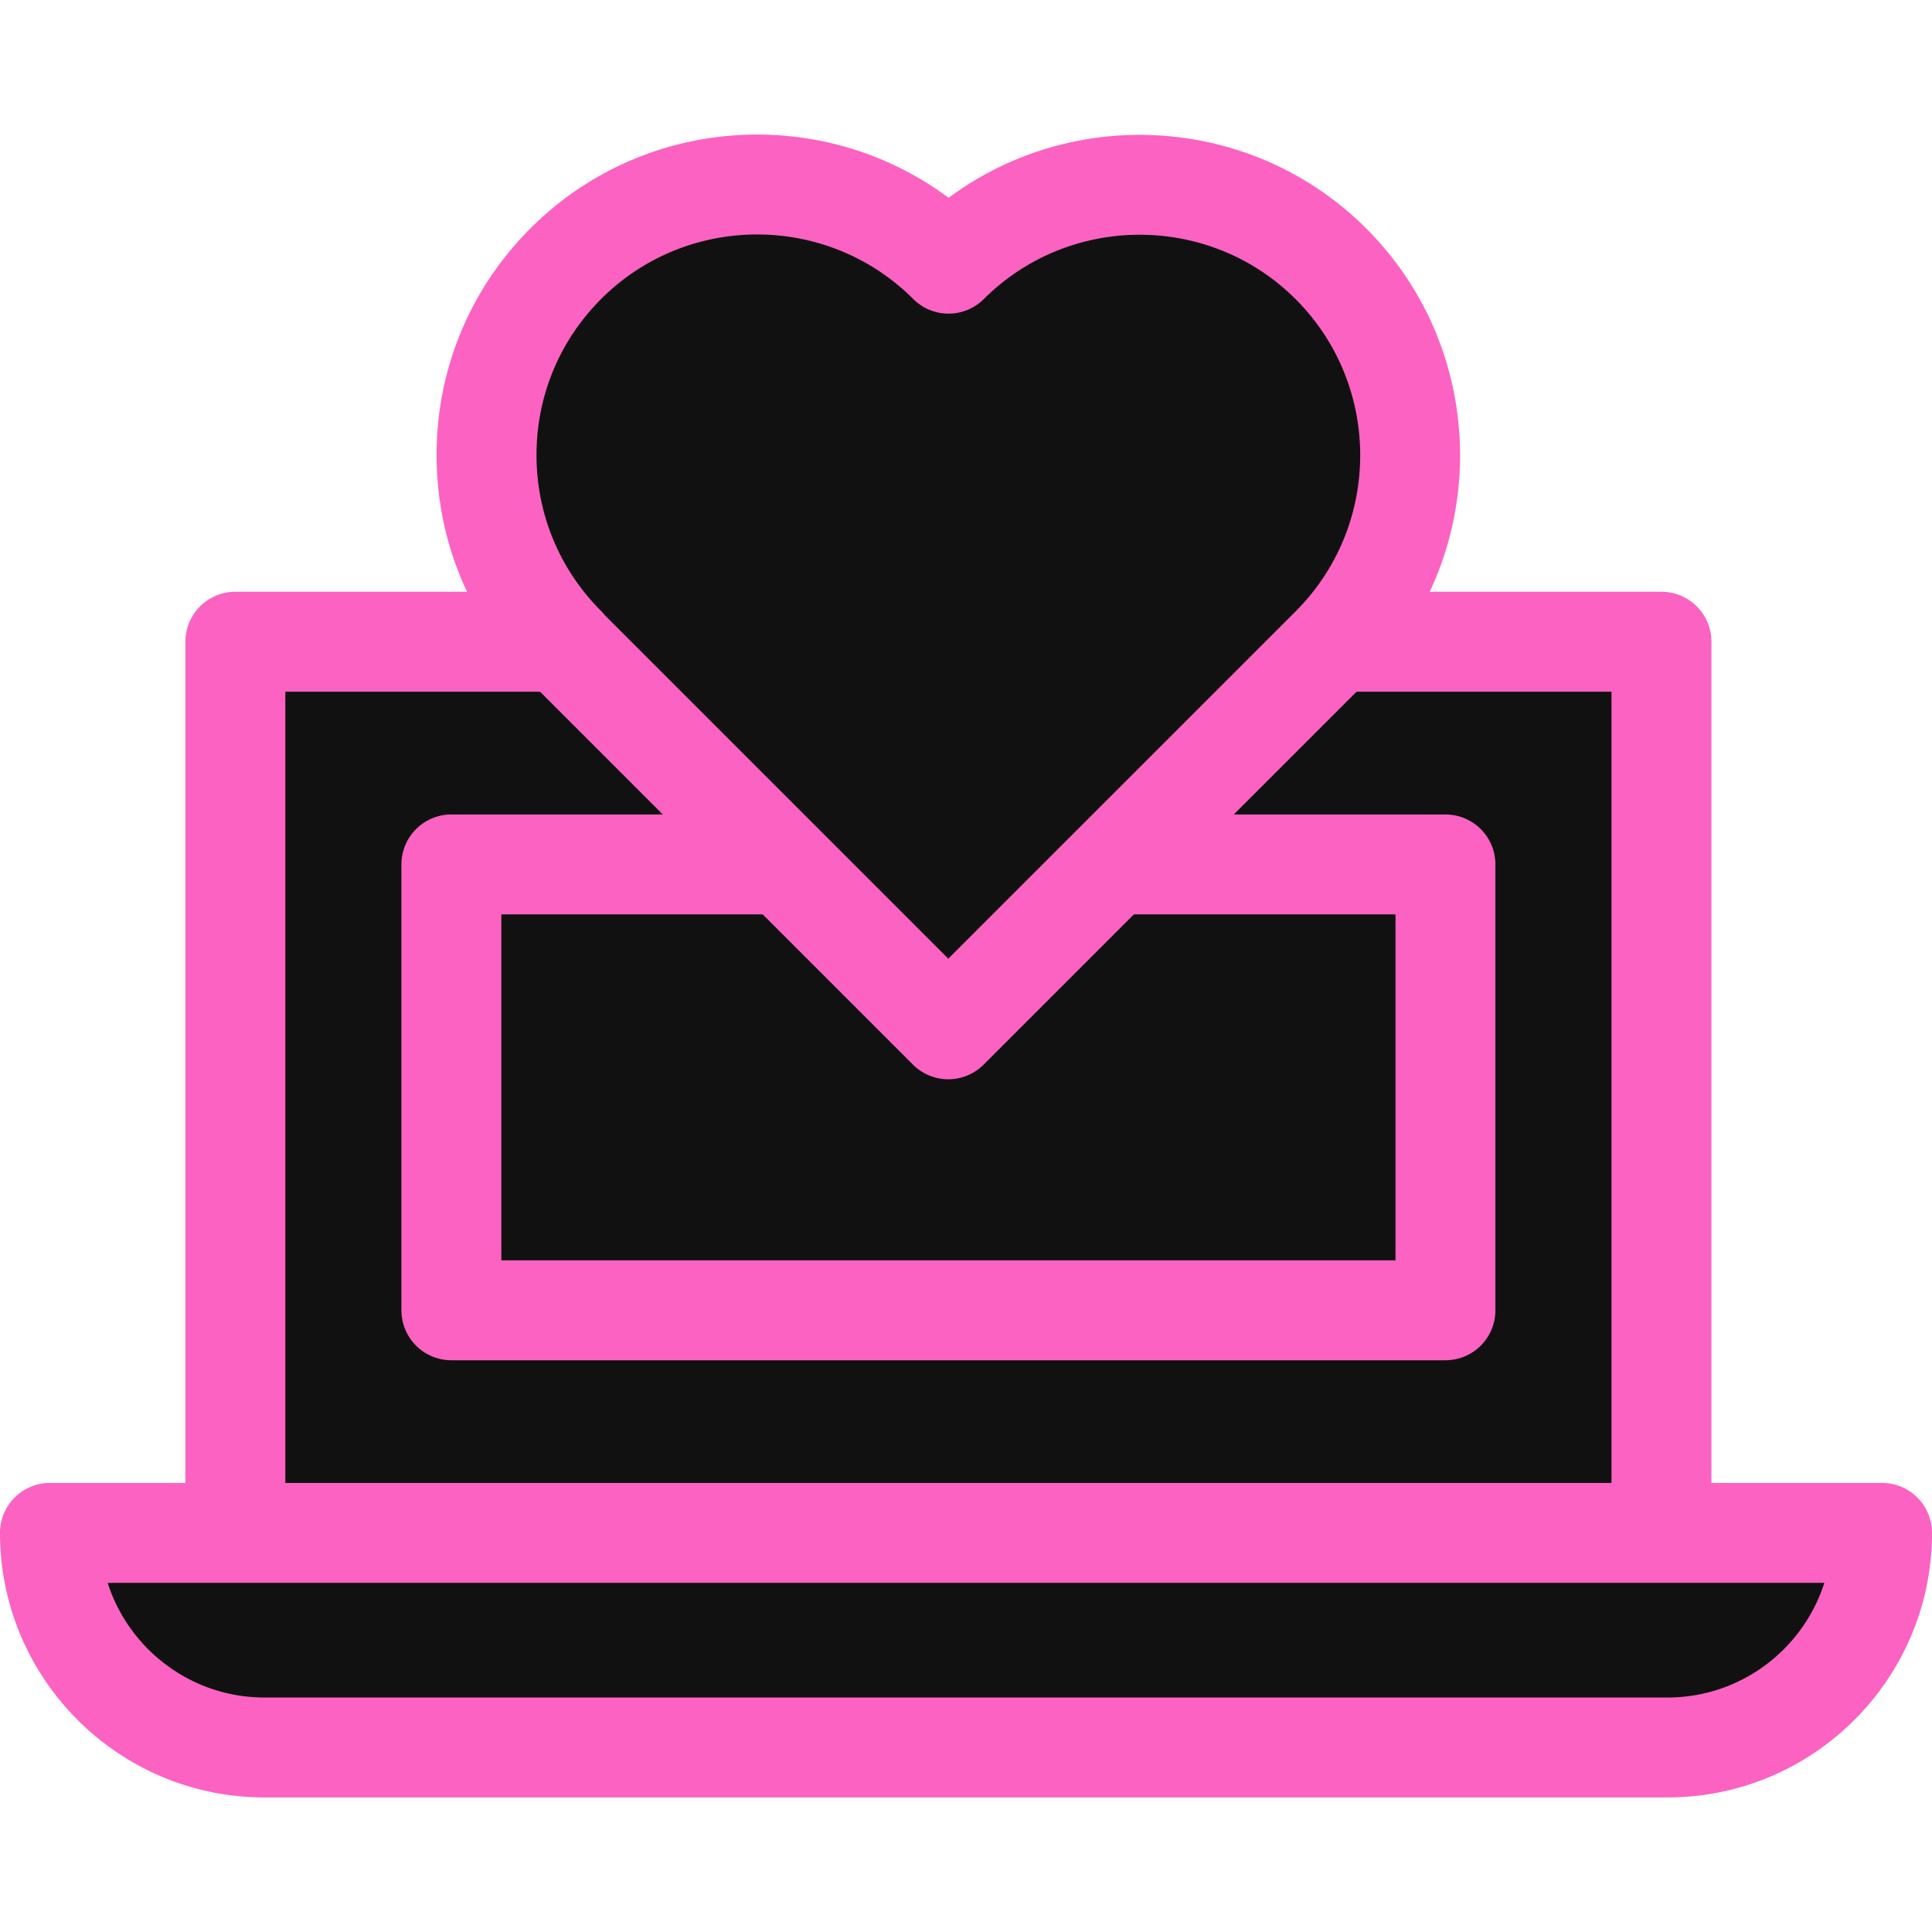
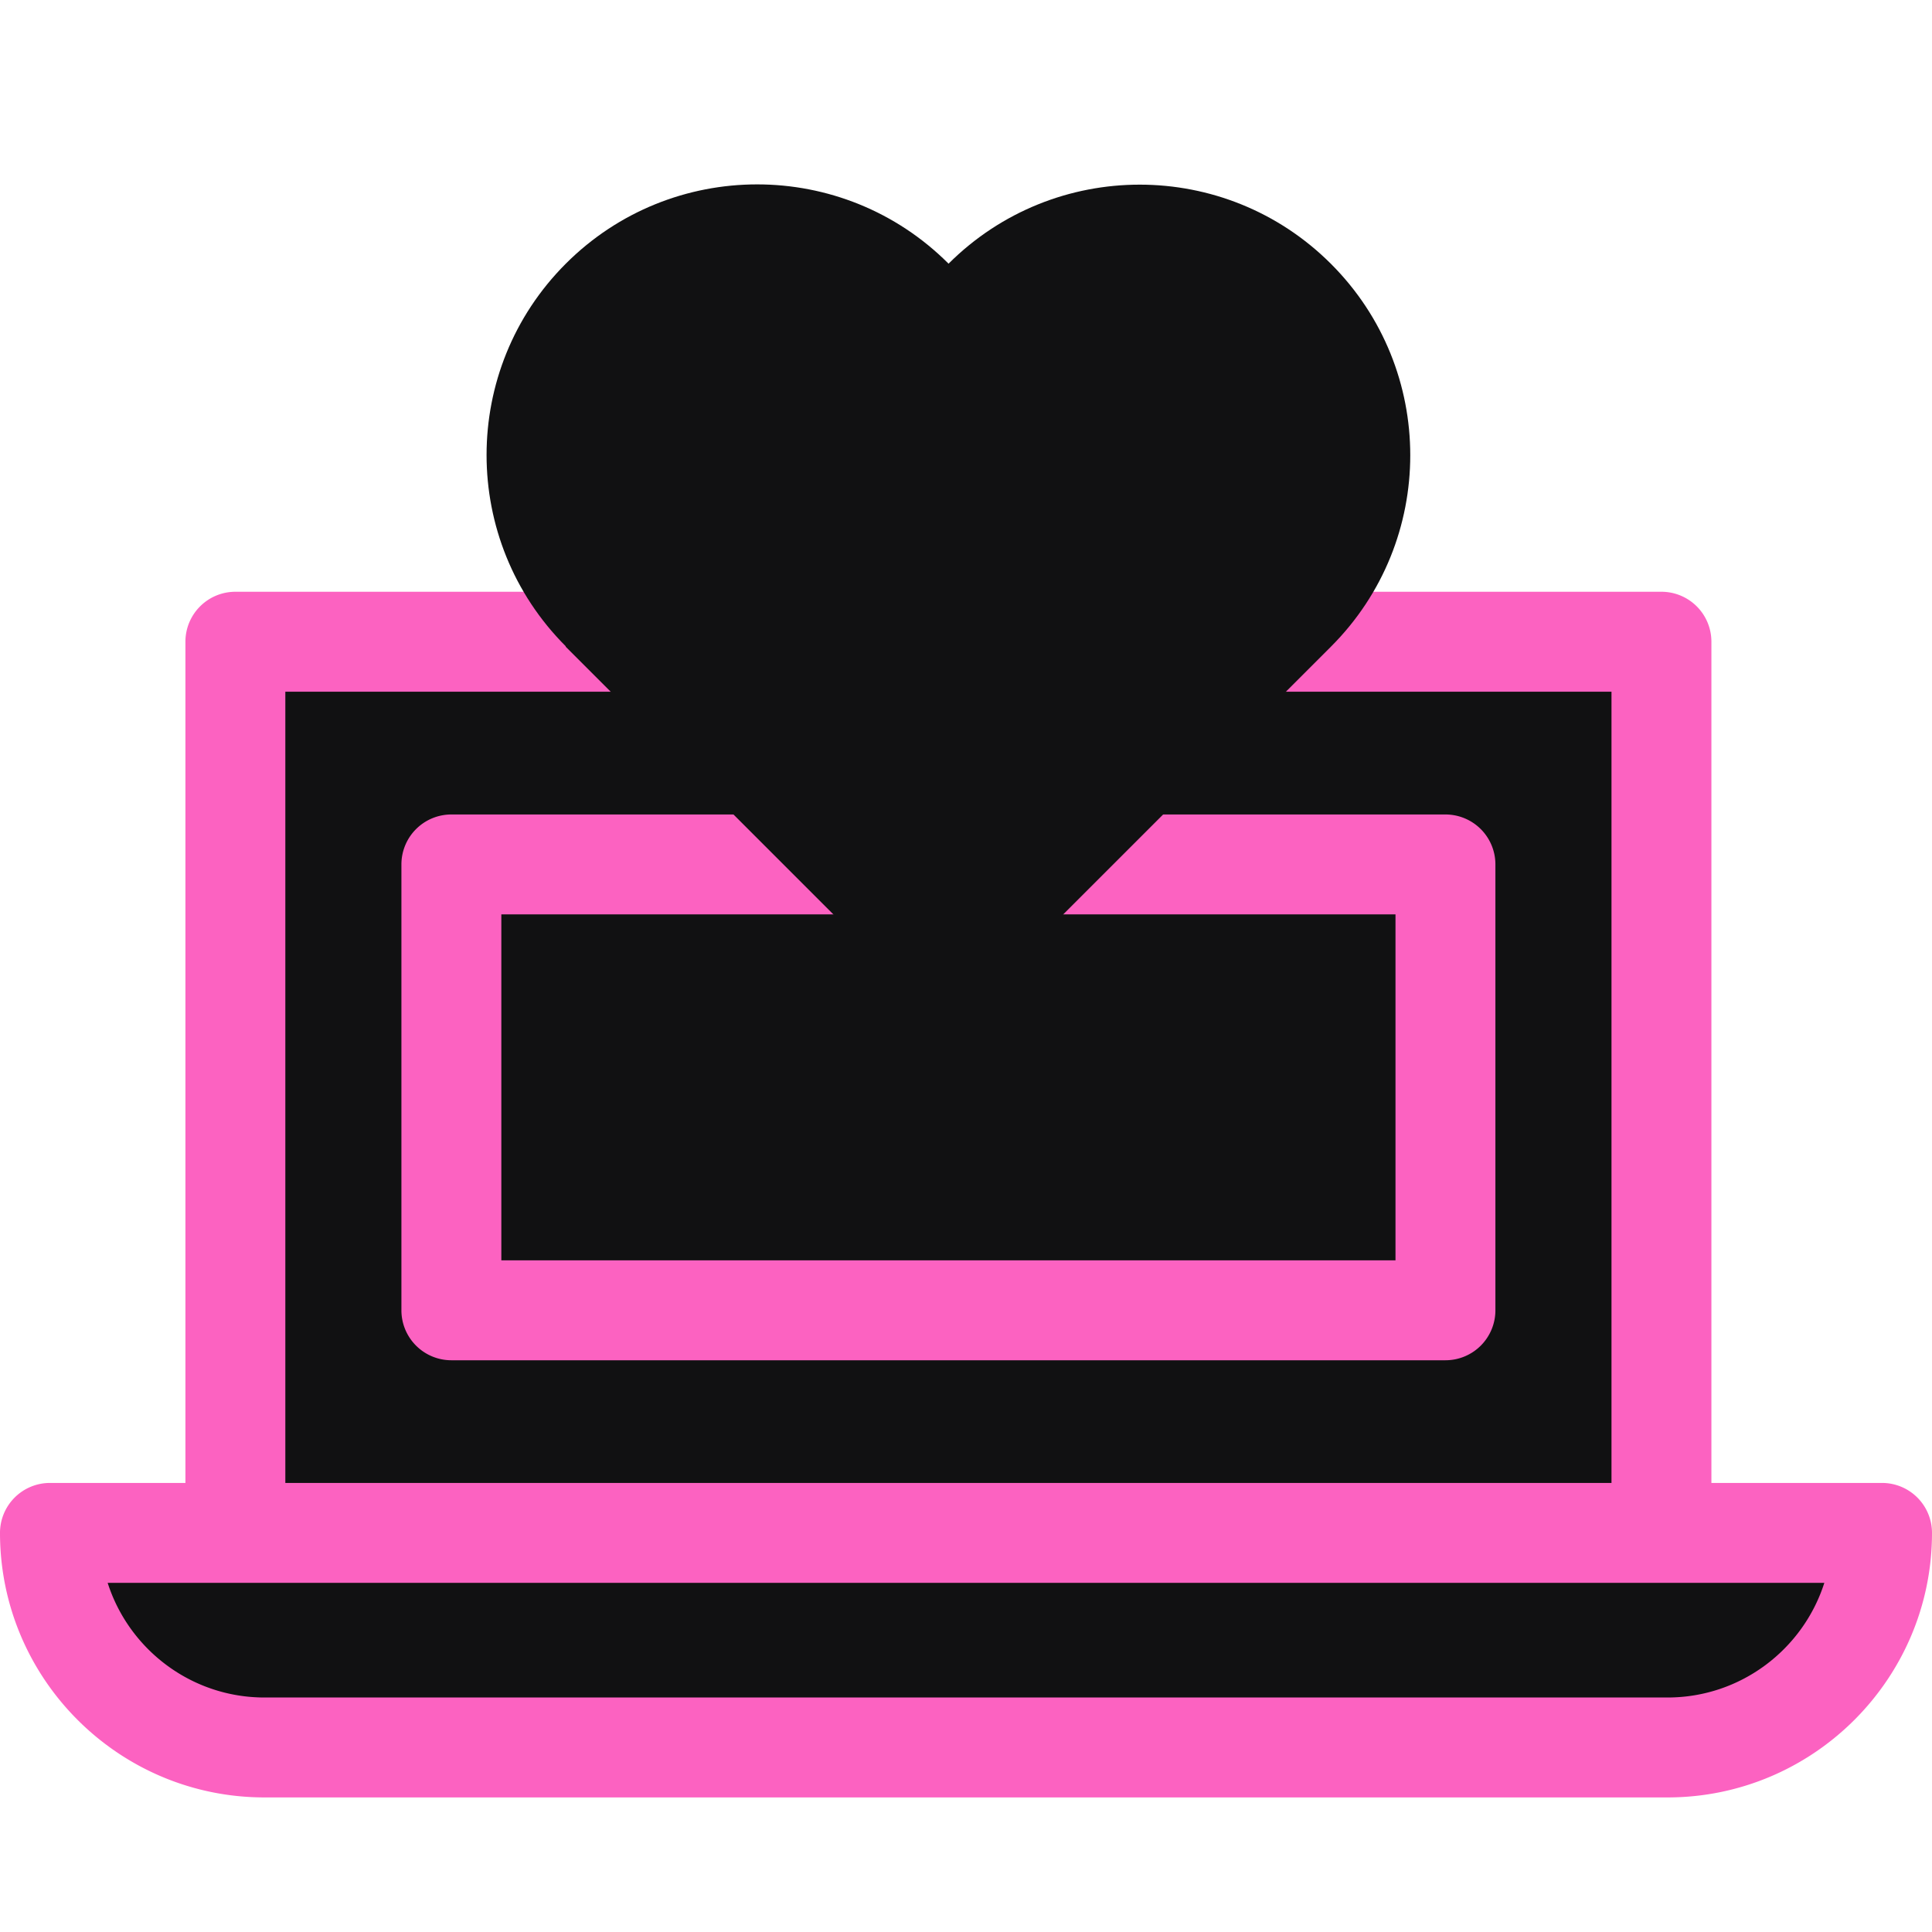
<svg xmlns="http://www.w3.org/2000/svg" preserveAspectRatio="xMidYMid meet" data-bbox="20 31.146 159.999 137.709" width="200" height="200" viewBox="20 31.146 159.999 137.709" data-type="color" role="presentation" aria-hidden="true" aria-label="">
  <defs>
    <style>
      #comp-m48mlaik2 svg [data-color="1"] {
        fill: #111112;
      }

      #comp-m48mlaik2 svg [data-color="2"] {
        fill: #FC62C1;
      }

      #comp-m48mlaik2 svg [data-color="3"] {
        fill: #111112;
      }
    </style>
  </defs>
  <g>
    <path d="M157.593 73.145v73.813h-118.1V73.145h118.1z" fill="#111112" data-color="1" />
    <path fill="#FC62C1" d="M157.593 151.096h-118.1a4.137 4.137 0 01-4.137-4.137V73.145a4.137 4.137 0 014.137-4.137h118.1a4.137 4.137 0 014.137 4.137v73.813a4.138 4.138 0 01-4.137 4.138zM43.63 142.821h109.826V77.283H43.63v65.538z" data-color="2" />
    <path fill="#111112" d="M164 164.717H35c-2.372 0-10.863-9.345-10.863-11.717v-6.053h151.726V154c0 2.372-9.491 10.717-11.863 10.717z" data-color="1" />
    <path fill="#FC62C1" d="M158.094 168.855H41.906c-12.079 0-21.906-9.827-21.906-21.907a4.137 4.137 0 014.137-4.137h151.725a4.137 4.137 0 014.137 4.137c.001 12.079-9.826 21.907-21.905 21.907zm-129.178-17.77c1.757 5.5 6.915 9.495 12.99 9.495h116.187c6.075 0 11.233-3.995 12.99-9.495H28.916z" data-color="2" />
    <path d="M139.705 91.589v36.925H57.38V91.589h82.325z" fill="#111112" data-color="1" />
    <path fill="#FC62C1" d="M139.706 132.651H57.38a4.137 4.137 0 01-4.137-4.137V91.589a4.137 4.137 0 014.137-4.137h82.325a4.137 4.137 0 014.137 4.137v36.925a4.136 4.136 0 01-4.136 4.137zm-78.188-8.275h74.05v-28.65h-74.05v28.65z" data-color="2" />
    <path fill="#111112" d="M98.555 41.837l-.002-.002c-8.752-8.752-22.942-8.752-31.694 0s-8.752 22.942 0 31.694l-.02.02 31.694 31.694 31.694-31.694c8.752-8.752 8.752-22.942 0-31.694-8.746-8.745-22.919-8.749-31.672-.018z" data-color="3" />
-     <path fill="#FC62C1" d="M98.532 109.381a4.135 4.135 0 01-2.925-1.212L63.914 76.475a4.388 4.388 0 01-.352-.399c-4.779-4.969-7.405-11.479-7.405-18.393 0-7.092 2.762-13.759 7.777-18.773 9.425-9.427 24.236-10.27 34.625-2.526 10.387-7.716 25.182-6.865 34.593 2.546 10.351 10.352 10.351 27.194 0 37.545l-31.694 31.694a4.139 4.139 0 01-2.926 1.212zM70.108 70.968l28.425 28.425 28.769-28.768c7.124-7.125 7.124-18.718 0-25.844-7.114-7.113-18.699-7.121-25.826-.014a4.137 4.137 0 01-5.847-.004c-7.127-7.125-18.719-7.125-25.845-.002-3.452 3.452-5.353 8.042-5.353 12.922s1.901 9.47 5.353 12.921c.116.115.224.236.324.364z" data-color="2" />
  </g>
</svg>